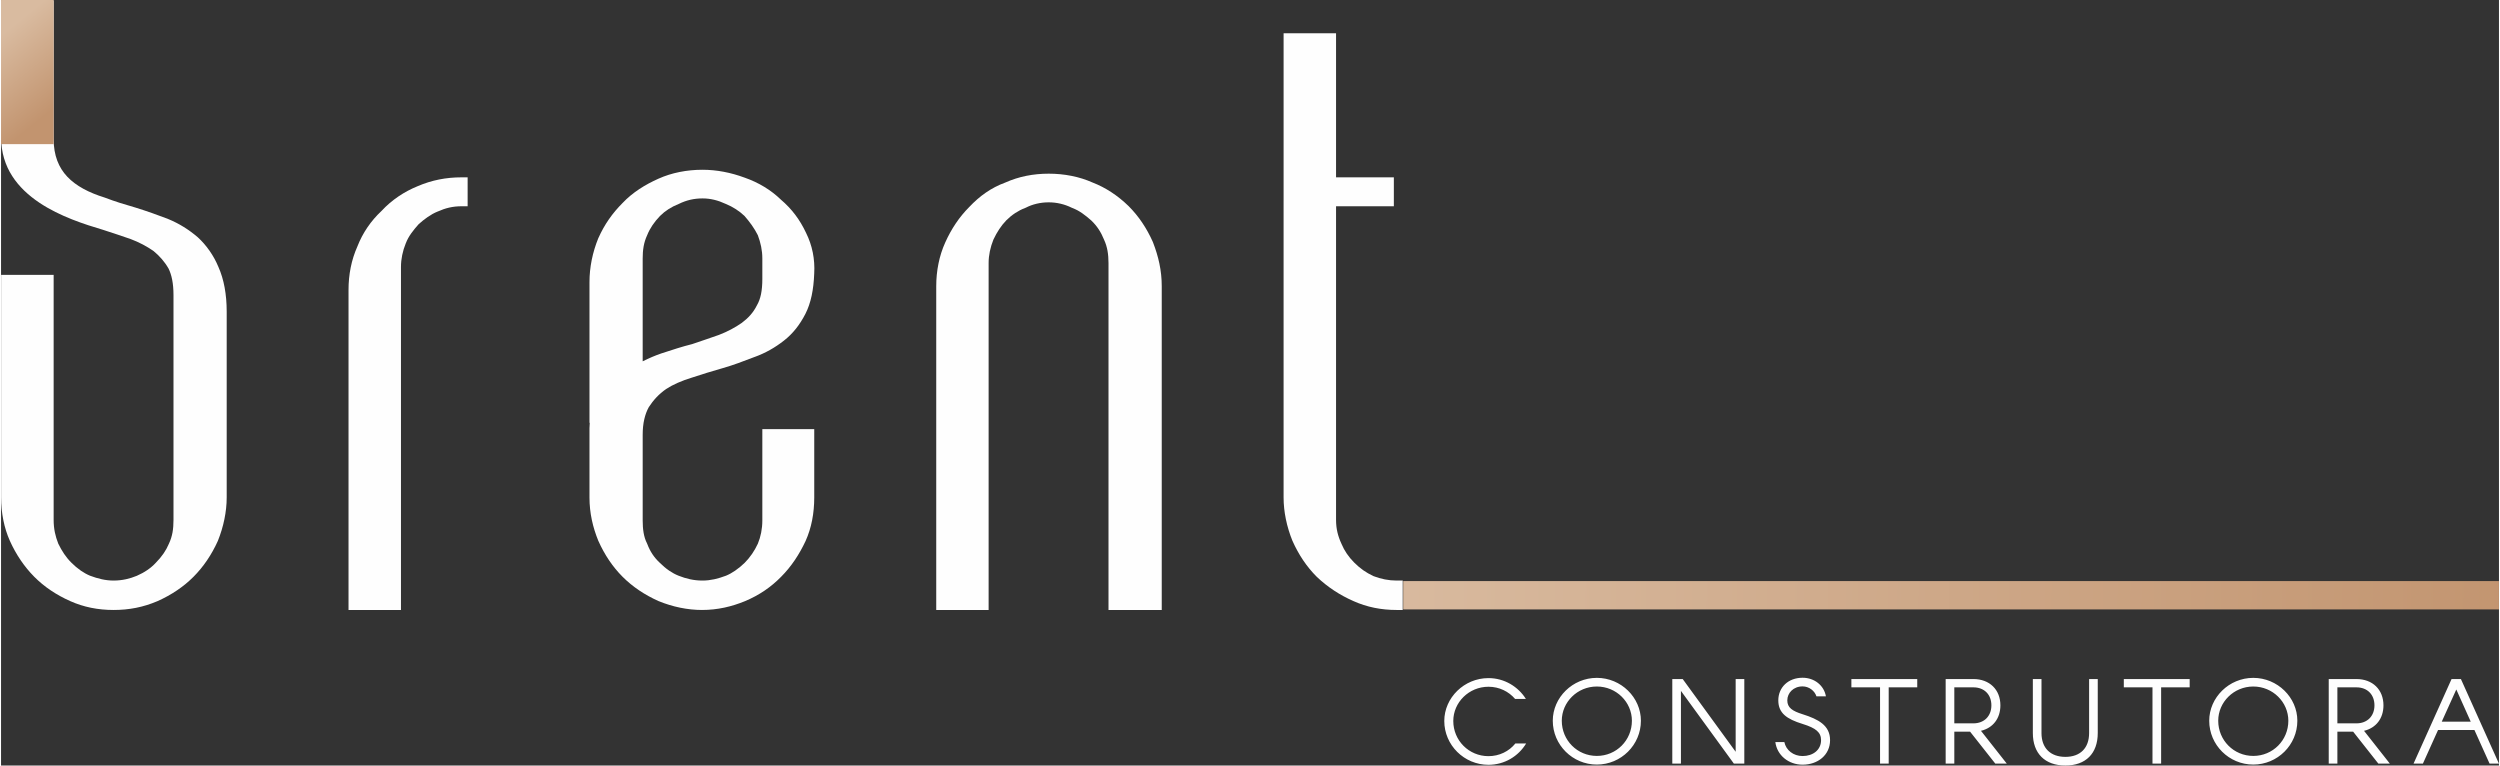
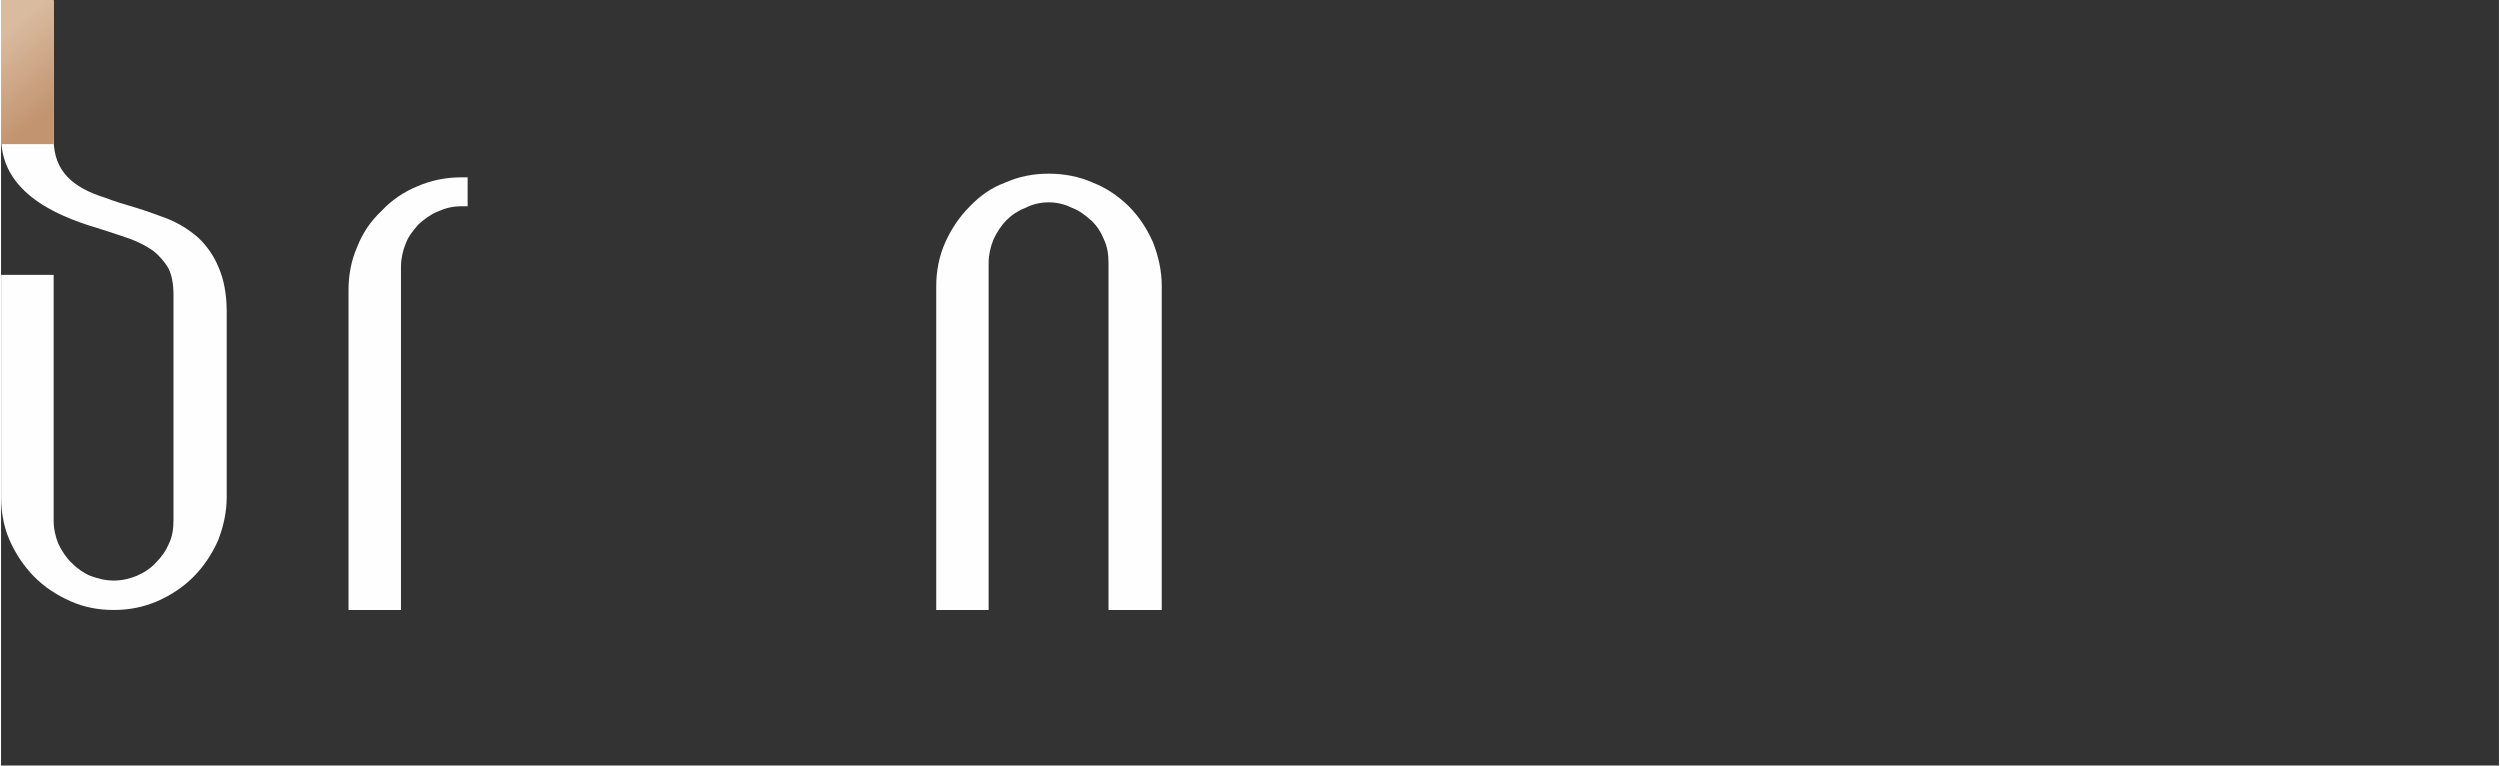
<svg xmlns="http://www.w3.org/2000/svg" xmlns:xlink="http://www.w3.org/1999/xlink" xml:space="preserve" width="983px" height="301px" version="1.1" style="shape-rendering:geometricPrecision; text-rendering:geometricPrecision; image-rendering:optimizeQuality; fill-rule:evenodd; clip-rule:evenodd" viewBox="0 0 1036302 317585">
  <rect x="0" y="0" width="1036302" height="317585" fill="#333333" stroke="none" />
  <defs>
    <style type="text/css">
   
    .fil0 {fill:#FEFEFE;fill-rule:nonzero}
    .fil2 {fill:url(#id0)}
    .fil1 {fill:url(#id1)}
   
  </style>
    <linearGradient id="id0" gradientUnits="userSpaceOnUse" x1="22639" y1="44430" x2="-893" y2="15300">
      <stop offset="0" style="stop-opacity:1; stop-color:#C2946F" />
      <stop offset="1" style="stop-opacity:1; stop-color:#D9BBA0" />
    </linearGradient>
    <linearGradient id="id1" gradientUnits="userSpaceOnUse" xlink:href="#id0" x1="1052967" y1="249804" x2="563141" y2="244078">
  </linearGradient>
  </defs>
  <g id="Camada_x0020_1">
    <g id="_2815736083968">
-       <path class="fil0" d="M628234 308446c-2604,3242 -6634,5257 -11155,5257 -8108,0 -14594,-6487 -14594,-14594 0,-7715 6486,-14202 14594,-14202 4472,0 8403,1966 11056,5061l4472 0c-3194,-5109 -8944,-8647 -15528,-8647 -10073,0 -18329,8157 -18329,17788 0,10024 8256,18182 18329,18182 6634,0 12433,-3538 15627,-8845l-4472 0zm33808 -27224c-10073,0 -18280,8157 -18280,17789 0,10024 8207,18182 18280,18182 10074,0 18281,-8158 18281,-18182 0,-9632 -8207,-17789 -18281,-17789zm0 32383c-8108,0 -14545,-6486 -14545,-14594 0,-7715 6437,-14202 14545,-14202 8109,0 14546,6487 14546,14202 0,8108 -6437,14594 -14546,14594zm31303 3194l3587 0 0 -30172 21965 30172 4325 0 0 -35086 -3587 0 0 30172 -21966 -30172 -4324 0 0 35086zm63736 -27912c-787,-4520 -4767,-7714 -9681,-7714 -6044,0 -10074,4078 -10074,9386 0,5306 3538,7763 10074,9778 5553,1720 7666,3490 7666,6733 0,4078 -3391,6585 -7666,6585 -3784,0 -6880,-2409 -7567,-5800l-3735 0c687,5455 5455,9386 11302,9386 6338,0 11401,-4029 11401,-10171 0,-6143 -4866,-8698 -11401,-10762 -4226,-1327 -6339,-2703 -6339,-5749 0,-3048 2505,-5799 6339,-5799 2653,0 5012,1819 5749,4127l3932 0zm22457 27912l3587 0 0 -31646 11843 0 0 -3440 -27322 0 0 3440 11892 0 0 31646zm27223 0l3587 0 0 -13268 6536 0 10467 13268 4767 0 -10713 -13611c4963,-1180 8059,-5111 8059,-10566 0,-6535 -4521,-10909 -11204,-10909l-11499 0 0 35086zm3587 -16707l0 -14939 7912 0c4520,0 7469,2997 7469,7469 0,4472 -2997,7470 -7469,7470l-7912 0zm46094 17493c8452,0 13415,-5011 13415,-13463l0 -22409 -3587 0 0 22409c0,6190 -3636,9877 -9828,9877 -6242,0 -9927,-3687 -9927,-9877l0 -22409 -3586 0 0 22409c0,8452 5011,13463 13513,13463zm36119 -786l3586 0 0 -31646 11843 0 0 -3440 -27321 0 0 3440 11892 0 0 31646zm41818 -35577c-10073,0 -18280,8157 -18280,17789 0,10024 8207,18182 18280,18182 10074,0 18281,-8158 18281,-18182 0,-9632 -8207,-17789 -18281,-17789zm0 32383c-8108,0 -14545,-6486 -14545,-14594 0,-7715 6437,-14202 14545,-14202 8109,0 14546,6487 14546,14202 0,8108 -6437,14594 -14546,14594zm31303 3194l3587 0 0 -13268 6535 0 10468 13268 4767 0 -10713 -13611c4963,-1180 8059,-5111 8059,-10566 0,-6535 -4521,-10909 -11204,-10909l-11499 0 0 35086zm3587 -16707l0 -14939 7912 0c4520,0 7469,2997 7469,7469 0,4472 -2997,7470 -7469,7470l-7912 0zm31598 16707l3882 0 6290 -13955 15086 0 6290 13955 3882 0 -15774 -35086 -3883 0 -15773 35086zm23735 -17395l-12040 0 6045 -13366 5995 13366z" />
-       <polygon class="fil1" points="581718,241069 1036302,241069 1036302,252824 581718,252824 " />
      <g>
        <path class="fil0" d="M46683 253056c-3191,0 -6279,-292 -9300,-902 -3016,-611 -5917,-1537 -8733,-2802 -2861,-1282 -5565,-2763 -8067,-4455 -2432,-1644 -4710,-3511 -6797,-5607 -2074,-2092 -3954,-4392 -5636,-6870 -1708,-2515 -3194,-5183 -4451,-7973 -1233,-2741 -2135,-5640 -2736,-8620 -633,-3132 -929,-6305 -929,-9441l0 -92350 21793 0 0 101668c0,1858 178,3564 505,5165 322,1578 803,3125 1412,4673 747,1525 1543,2949 2422,4243 898,1321 1923,2576 3129,3758l10 10c1154,1152 2438,2244 3805,3186 1214,837 2497,1560 3811,2104 1616,608 3234,1116 4880,1472 1588,344 3207,540 4882,540 1817,0 3503,-197 5088,-540 1609,-347 3113,-838 4537,-1423 1578,-693 3040,-1483 4379,-2397 1321,-903 2510,-1916 3555,-3056l70 -79c1127,-1129 2194,-2397 3132,-3770 863,-1265 1610,-2606 2184,-3991l49 -119c700,-1482 1164,-2988 1455,-4562 291,-1597 408,-3326 408,-5214l0 -93284c0,-2396 -184,-4516 -548,-6380 -344,-1760 -845,-3295 -1503,-4625 -858,-1495 -1822,-2825 -2863,-4018 -1036,-1185 -2160,-2258 -3343,-3238 -1407,-986 -2925,-1913 -4516,-2748 -1565,-820 -3243,-1575 -5003,-2238 -1975,-689 -3849,-1324 -5646,-1922l-5928 -1940c-7465,-2220 -17761,-5497 -26311,-11229 -8905,-5970 -15845,-14512 -15845,-27085l0 -56764 21793 0 0 57524c0,6731 2072,11756 5653,15551 3686,3907 9035,6631 15423,8626l147 50c2156,820 4238,1540 6301,2201 2013,647 4206,1297 6528,1962l48 18c2282,709 4508,1450 6708,2222 2321,813 4455,1600 6483,2375l48 30c2411,985 4597,2107 6628,3366 2056,1275 3949,2677 5752,4212l70 60c1769,1613 3457,3543 4957,5706 1407,2028 2645,4269 3625,6654 1139,2562 1996,5404 2563,8507 565,3094 852,6422 852,9965l0 77124c0,2975 -335,5983 -937,8945 -634,3126 -1563,6158 -2710,9018l-40 98c-1262,2802 -2751,5480 -4463,8004 -1676,2467 -3550,4758 -5624,6839 -2062,2075 -4338,3936 -6786,5593 -2530,1713 -5230,3200 -8060,4469l-40 19c-2964,1268 -5917,2190 -8932,2793 -3025,604 -6115,892 -9338,892z" />
-         <path class="fil0" d="M290812 253056c-3010,0 -6048,-331 -9042,-941 -3082,-629 -6096,-1559 -8959,-2734l-69 -28c-2856,-1283 -5555,-2765 -8057,-4456 -2450,-1658 -4731,-3519 -6807,-5595 -2081,-2081 -3946,-4364 -5606,-6819 -1686,-2494 -3165,-5188 -4445,-8046l-40 -78c-1130,-2776 -2044,-5629 -2676,-8612 -636,-3001 -986,-6107 -986,-9361l0 -28745c0,-761 40,-1511 118,-2249l-118 0 0 -58295c0,-3164 327,-6251 924,-9232 630,-3145 1567,-6176 2738,-9053l40 -79c1267,-2828 2724,-5411 4386,-7803 1650,-2374 3522,-4590 5626,-6699 2133,-2251 4483,-4160 7011,-5828 2488,-1641 5129,-3032 7892,-4271 2779,-1246 5705,-2161 8727,-2771 3134,-633 6333,-934 9549,-934 2955,0 5907,290 8860,852 2896,550 5787,1369 8677,2439 2847,993 5579,2275 8121,3820 2471,1503 4770,3261 6828,5251 2293,1954 4278,4054 6003,6338 1725,2283 3200,4767 4476,7493 1279,2575 2214,5300 2782,8126 569,2831 774,5752 596,8709 -122,3369 -472,6453 -1062,9214 -599,2801 -1455,5316 -2578,7512 -1167,2283 -2478,4349 -3940,6183 -1491,1869 -3157,3529 -5006,4963 -1854,1445 -3773,2737 -5770,3855 -2040,1142 -4176,2122 -6417,2926l-4 -10 -448 173c-4166,1599 -8344,3205 -12723,4452l-9 0c-2313,655 -4487,1301 -6573,1945 -2264,700 -4353,1371 -6333,2027l-59 20c-1987,608 -3900,1305 -5715,2107 -1752,774 -3355,1621 -4769,2548 -1570,1083 -2903,2246 -4078,3494 -1180,1254 -2200,2594 -3138,4028 -823,1485 -1448,3154 -1874,5008 -445,1929 -668,4072 -668,6438l0 35587c0,1769 101,3500 386,5125 273,1560 715,3032 1398,4352l119 277c577,1548 1303,2975 2172,4276 871,1303 1882,2480 3029,3530l88 78c1142,1151 2420,2242 3806,3188 1219,833 2530,1554 3915,2101 1550,610 3125,1115 4762,1465 1611,342 3311,539 5146,539 1665,0 3278,-197 4863,-539 1644,-358 3261,-866 4876,-1475 1281,-524 2547,-1240 3776,-2078 1402,-959 2726,-2068 3941,-3236 1100,-1106 2127,-2334 3059,-3685 899,-1300 1721,-2731 2444,-4291 592,-1427 1061,-2983 1378,-4612 311,-1603 479,-3291 479,-5015l0 -37886 21537 0 0 28347c0,3183 -279,6380 -895,9508 -578,2923 -1460,5793 -2695,8543l-20 40c-1300,2773 -2777,5414 -4455,7891 -1693,2499 -3585,4820 -5700,6934 -2061,2105 -4298,3993 -6772,5676 -2468,1677 -5160,3139 -8131,4395l-20 8c-2810,1154 -5670,2070 -8614,2697 -2986,633 -6059,978 -9257,978zm-24615 -103154c2684,-1356 5329,-2457 7743,-3284l533 -174c4195,-1375 8006,-2624 12253,-3691 1301,-433 3254,-1100 5563,-1892l5539 -1918c1746,-671 3433,-1437 5016,-2273 1625,-858 3130,-1774 4472,-2723 1326,-984 2524,-2055 3559,-3233 1031,-1176 1917,-2467 2628,-3889l78 -147c781,-1328 1339,-2863 1703,-4626 378,-1835 550,-3950 550,-6360l0 -8468c0,-1670 -172,-3295 -493,-4897 -321,-1602 -784,-3171 -1366,-4728 -729,-1460 -1564,-2831 -2488,-4147 -948,-1350 -1975,-2629 -3064,-3877 -1098,-1042 -2289,-1971 -3550,-2783 -1344,-867 -2744,-1596 -4175,-2181l-118 -48c-1559,-730 -3132,-1296 -4748,-1680 -1570,-374 -3165,-568 -4814,-568 -1818,0 -3502,194 -5096,568 -1606,377 -3140,939 -4644,1670l-168 78c-1513,598 -2931,1319 -4230,2156 -1257,808 -2426,1746 -3491,2812 -1185,1229 -2224,2489 -3117,3814 -890,1320 -1624,2679 -2193,4110l-59 138c-704,1506 -1158,3038 -1437,4607 -285,1599 -386,3248 -386,4956l0 42678z" />
        <path class="fil0" d="M407198 253056l-19217 0 0 -134331c0,-3138 300,-6303 938,-9422 607,-2979 1520,-5881 2765,-8641 1272,-2839 2746,-5526 4431,-8020 1638,-2421 3497,-4693 5582,-6783 2113,-2233 4355,-4218 6826,-5924 2472,-1706 5159,-3125 8160,-4222 2791,-1243 5654,-2154 8633,-2756 3023,-611 6116,-904 9335,-904 3216,0 6414,303 9548,934 3000,605 5903,1512 8664,2744 2750,1067 5349,2427 7771,4011 2549,1667 4935,3605 7124,5733l19 20c2104,2101 3973,4383 5618,6817 1689,2496 3166,5188 4444,8047l49 118c1141,2944 2050,5868 2674,8863 634,3042 978,6141 978,9385l0 134331 -22090 0 0 -143981c0,-1734 -120,-3436 -407,-5031 -283,-1565 -736,-3094 -1408,-4535l-48 -128c-637,-1573 -1373,-2995 -2244,-4305 -858,-1290 -1853,-2475 -3017,-3591 -1265,-1108 -2501,-2144 -3799,-3036 -1263,-869 -2603,-1615 -4122,-2182l-248 -108c-1432,-716 -2983,-1271 -4602,-1651 -1594,-374 -3245,-567 -4904,-567 -1716,0 -3395,193 -4987,567 -1596,373 -3107,925 -4490,1641l-276 118c-1465,546 -2843,1265 -4125,2103 -1381,904 -2624,1936 -3721,3037 -1090,1132 -2053,2343 -2933,3669 -881,1329 -1672,2758 -2411,4326 -627,1558 -1144,3218 -1492,4913 -315,1539 -495,3140 -495,4760l0 143981 -2523 0z" />
        <path class="fil0" d="M163398 253056l-19236 0 0 -132798c0,-3171 293,-6267 903,-9299 604,-3004 1521,-5904 2771,-8709 1093,-2815 2504,-5489 4194,-7967 1663,-2440 3618,-4717 5826,-6779 2136,-2301 4483,-4296 7009,-6007 2513,-1704 5169,-3109 7944,-4243 2938,-1264 5903,-2187 8934,-2792 3027,-604 6117,-893 9309,-893l2523 0 0 11999 -2523 0c-1834,0 -3522,193 -5115,554 -1604,363 -3158,908 -4698,1603l-110 38c-1416,566 -2801,1350 -4134,2267 -1342,920 -2598,1947 -3770,3013 -1099,1243 -2146,2472 -3077,3795 -892,1265 -1662,2608 -2233,4120l-30 68c-612,1487 -1120,3133 -1465,4831l0 10c-318,1563 -499,3200 -499,4834l0 142355 -2523 0z" />
-         <path class="fil0" d="M532091 83045l0 -69242 21760 0 0 59766 23978 0 0 11999 -23978 0 0 130136c0,1825 194,3509 569,5117 385,1645 949,3215 1681,4781l49 108c567,1377 1301,2712 2152,3965 892,1315 1929,2559 3048,3680 1253,1250 2475,2298 3777,3214 1298,913 2673,1701 4236,2436 1475,582 3069,1049 4724,1370 1595,311 3243,480 4896,480l2523 0 0 12201 -2523 0c-3171,0 -6239,-292 -9245,-902 -2994,-611 -5877,-1532 -8684,-2793 -2810,-1235 -5484,-2686 -8028,-4363 -2543,-1678 -4918,-3559 -7129,-5658l-40 -40c-2102,-2101 -3972,-4382 -5618,-6817 -1687,-2495 -3164,-5188 -4443,-8046l-39 -78c-1158,-2850 -2088,-5870 -2725,-8982 -607,-2979 -941,-6001 -941,-8991l0 -123341z" />
        <polygon class="fil2" points="0,0 21838,0 21838,59798 0,59798 " />
      </g>
    </g>
  </g>
</svg>